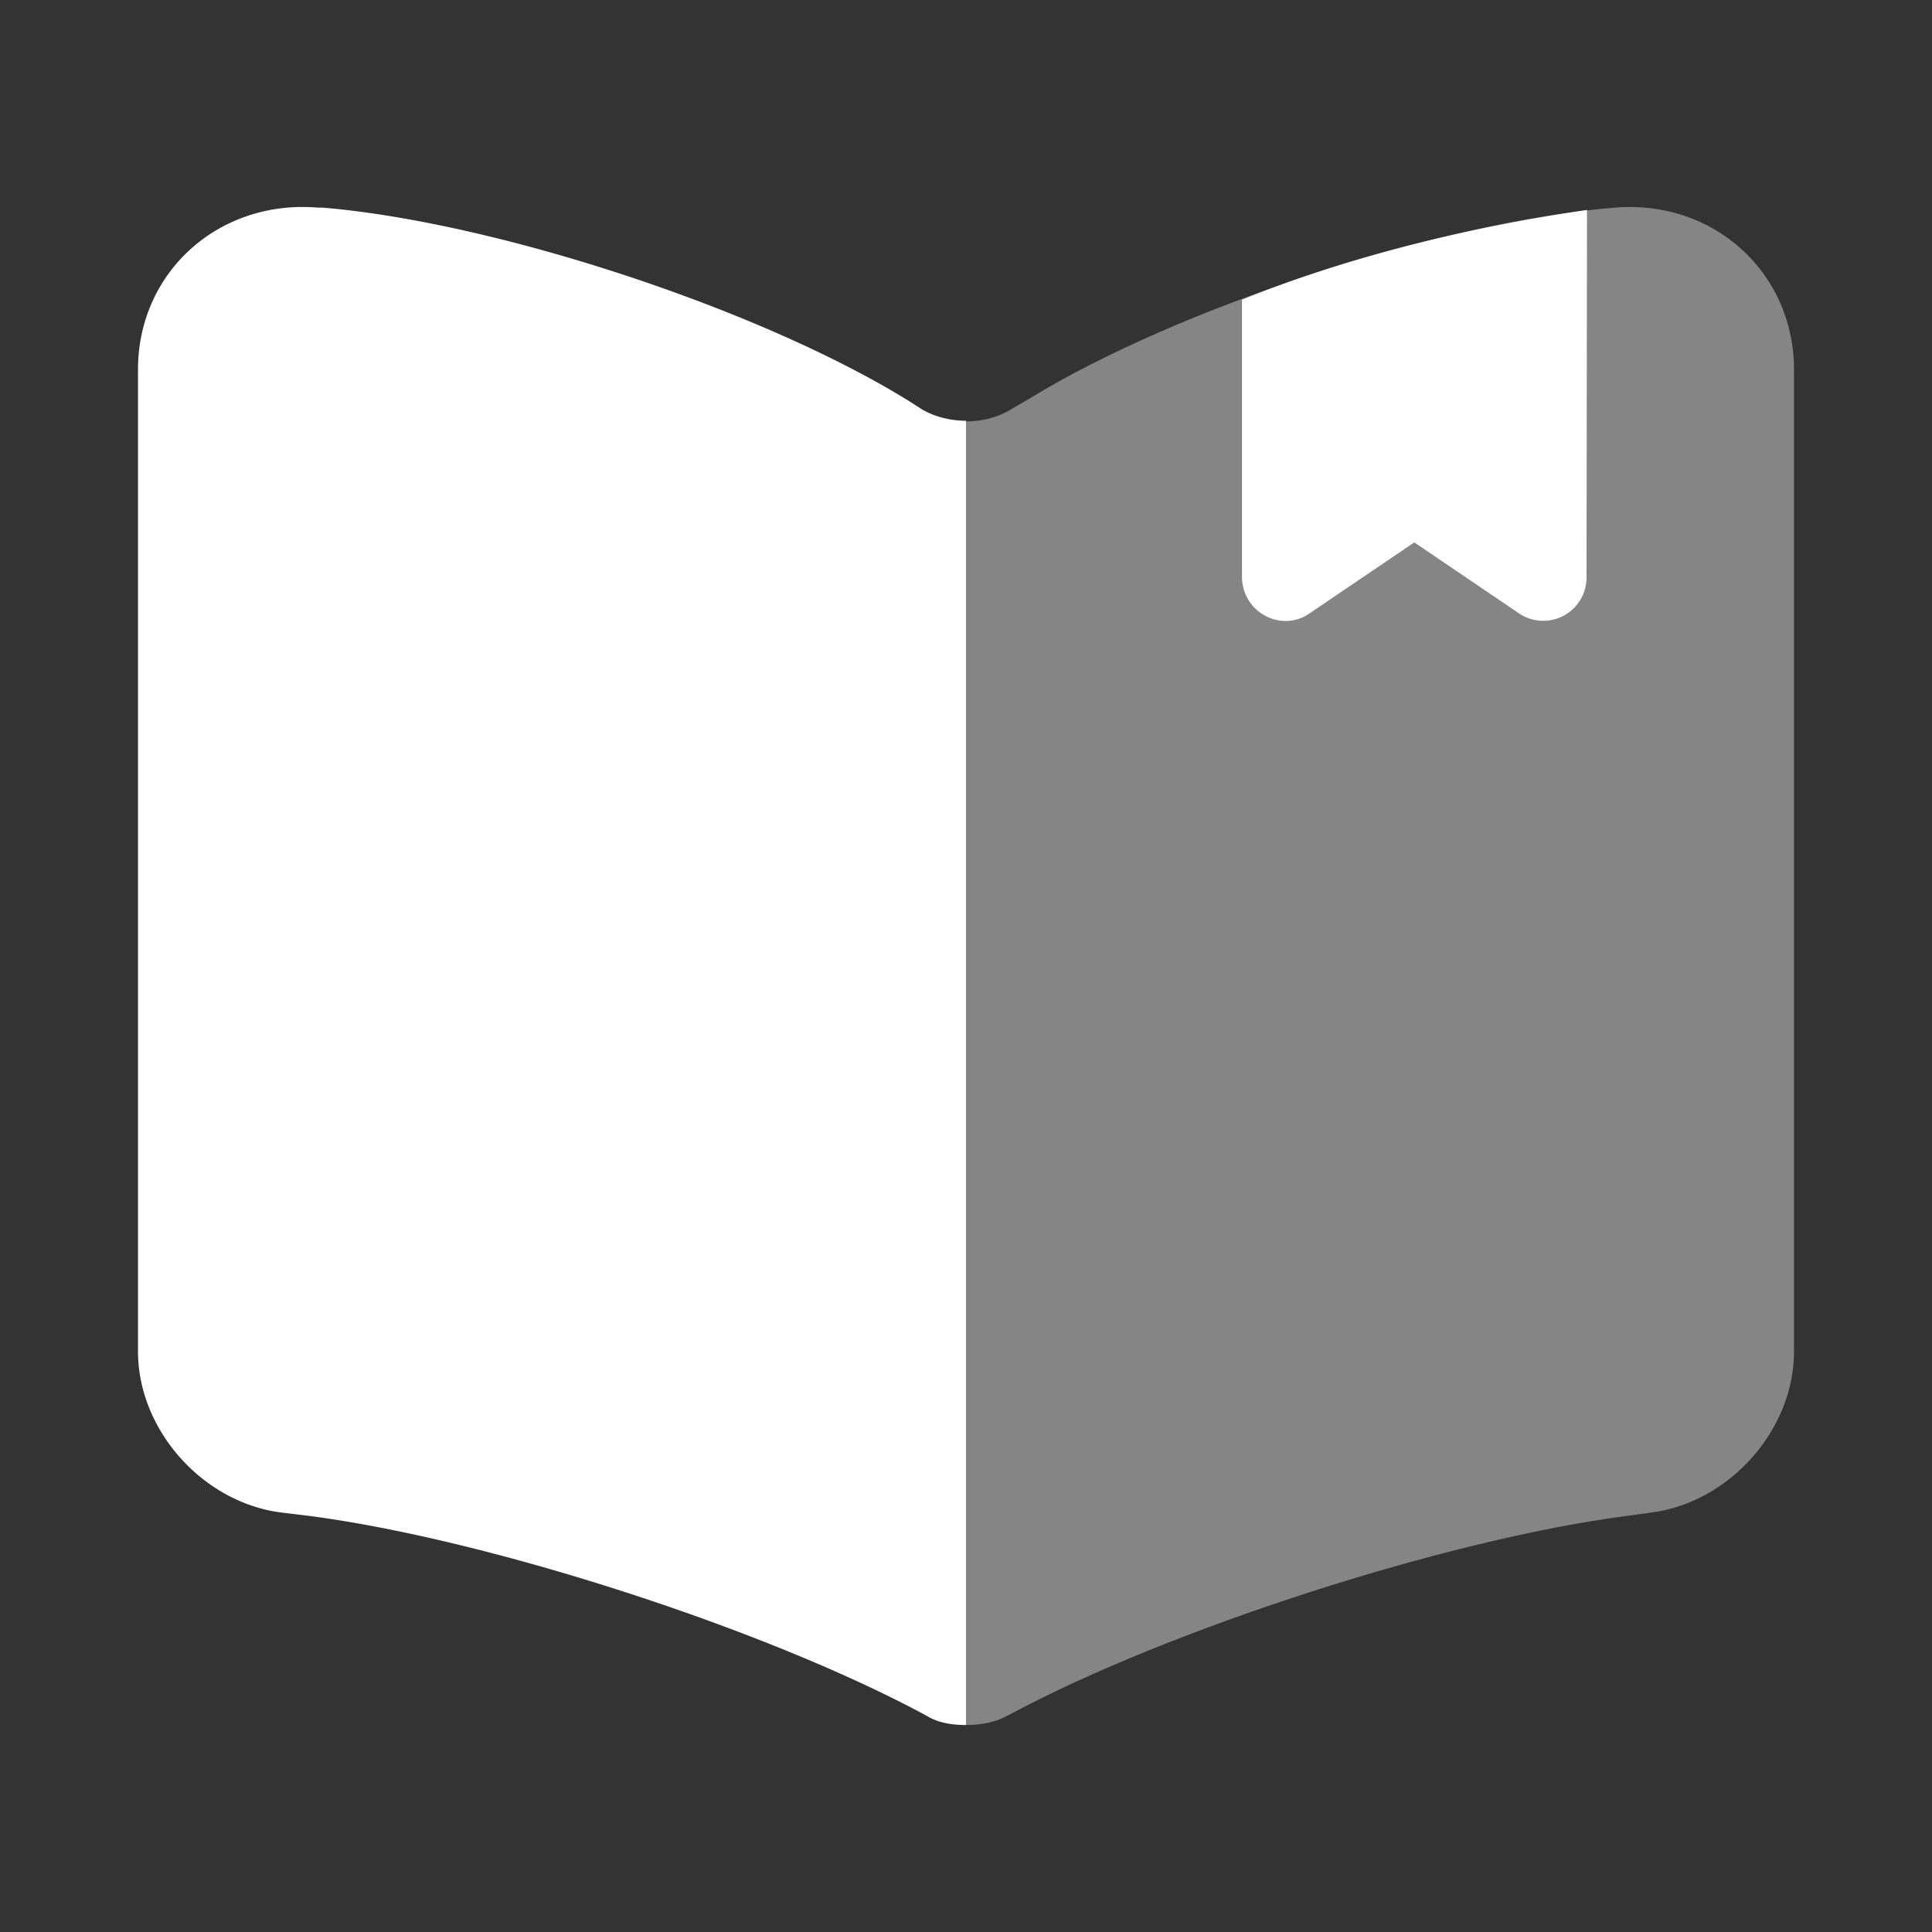
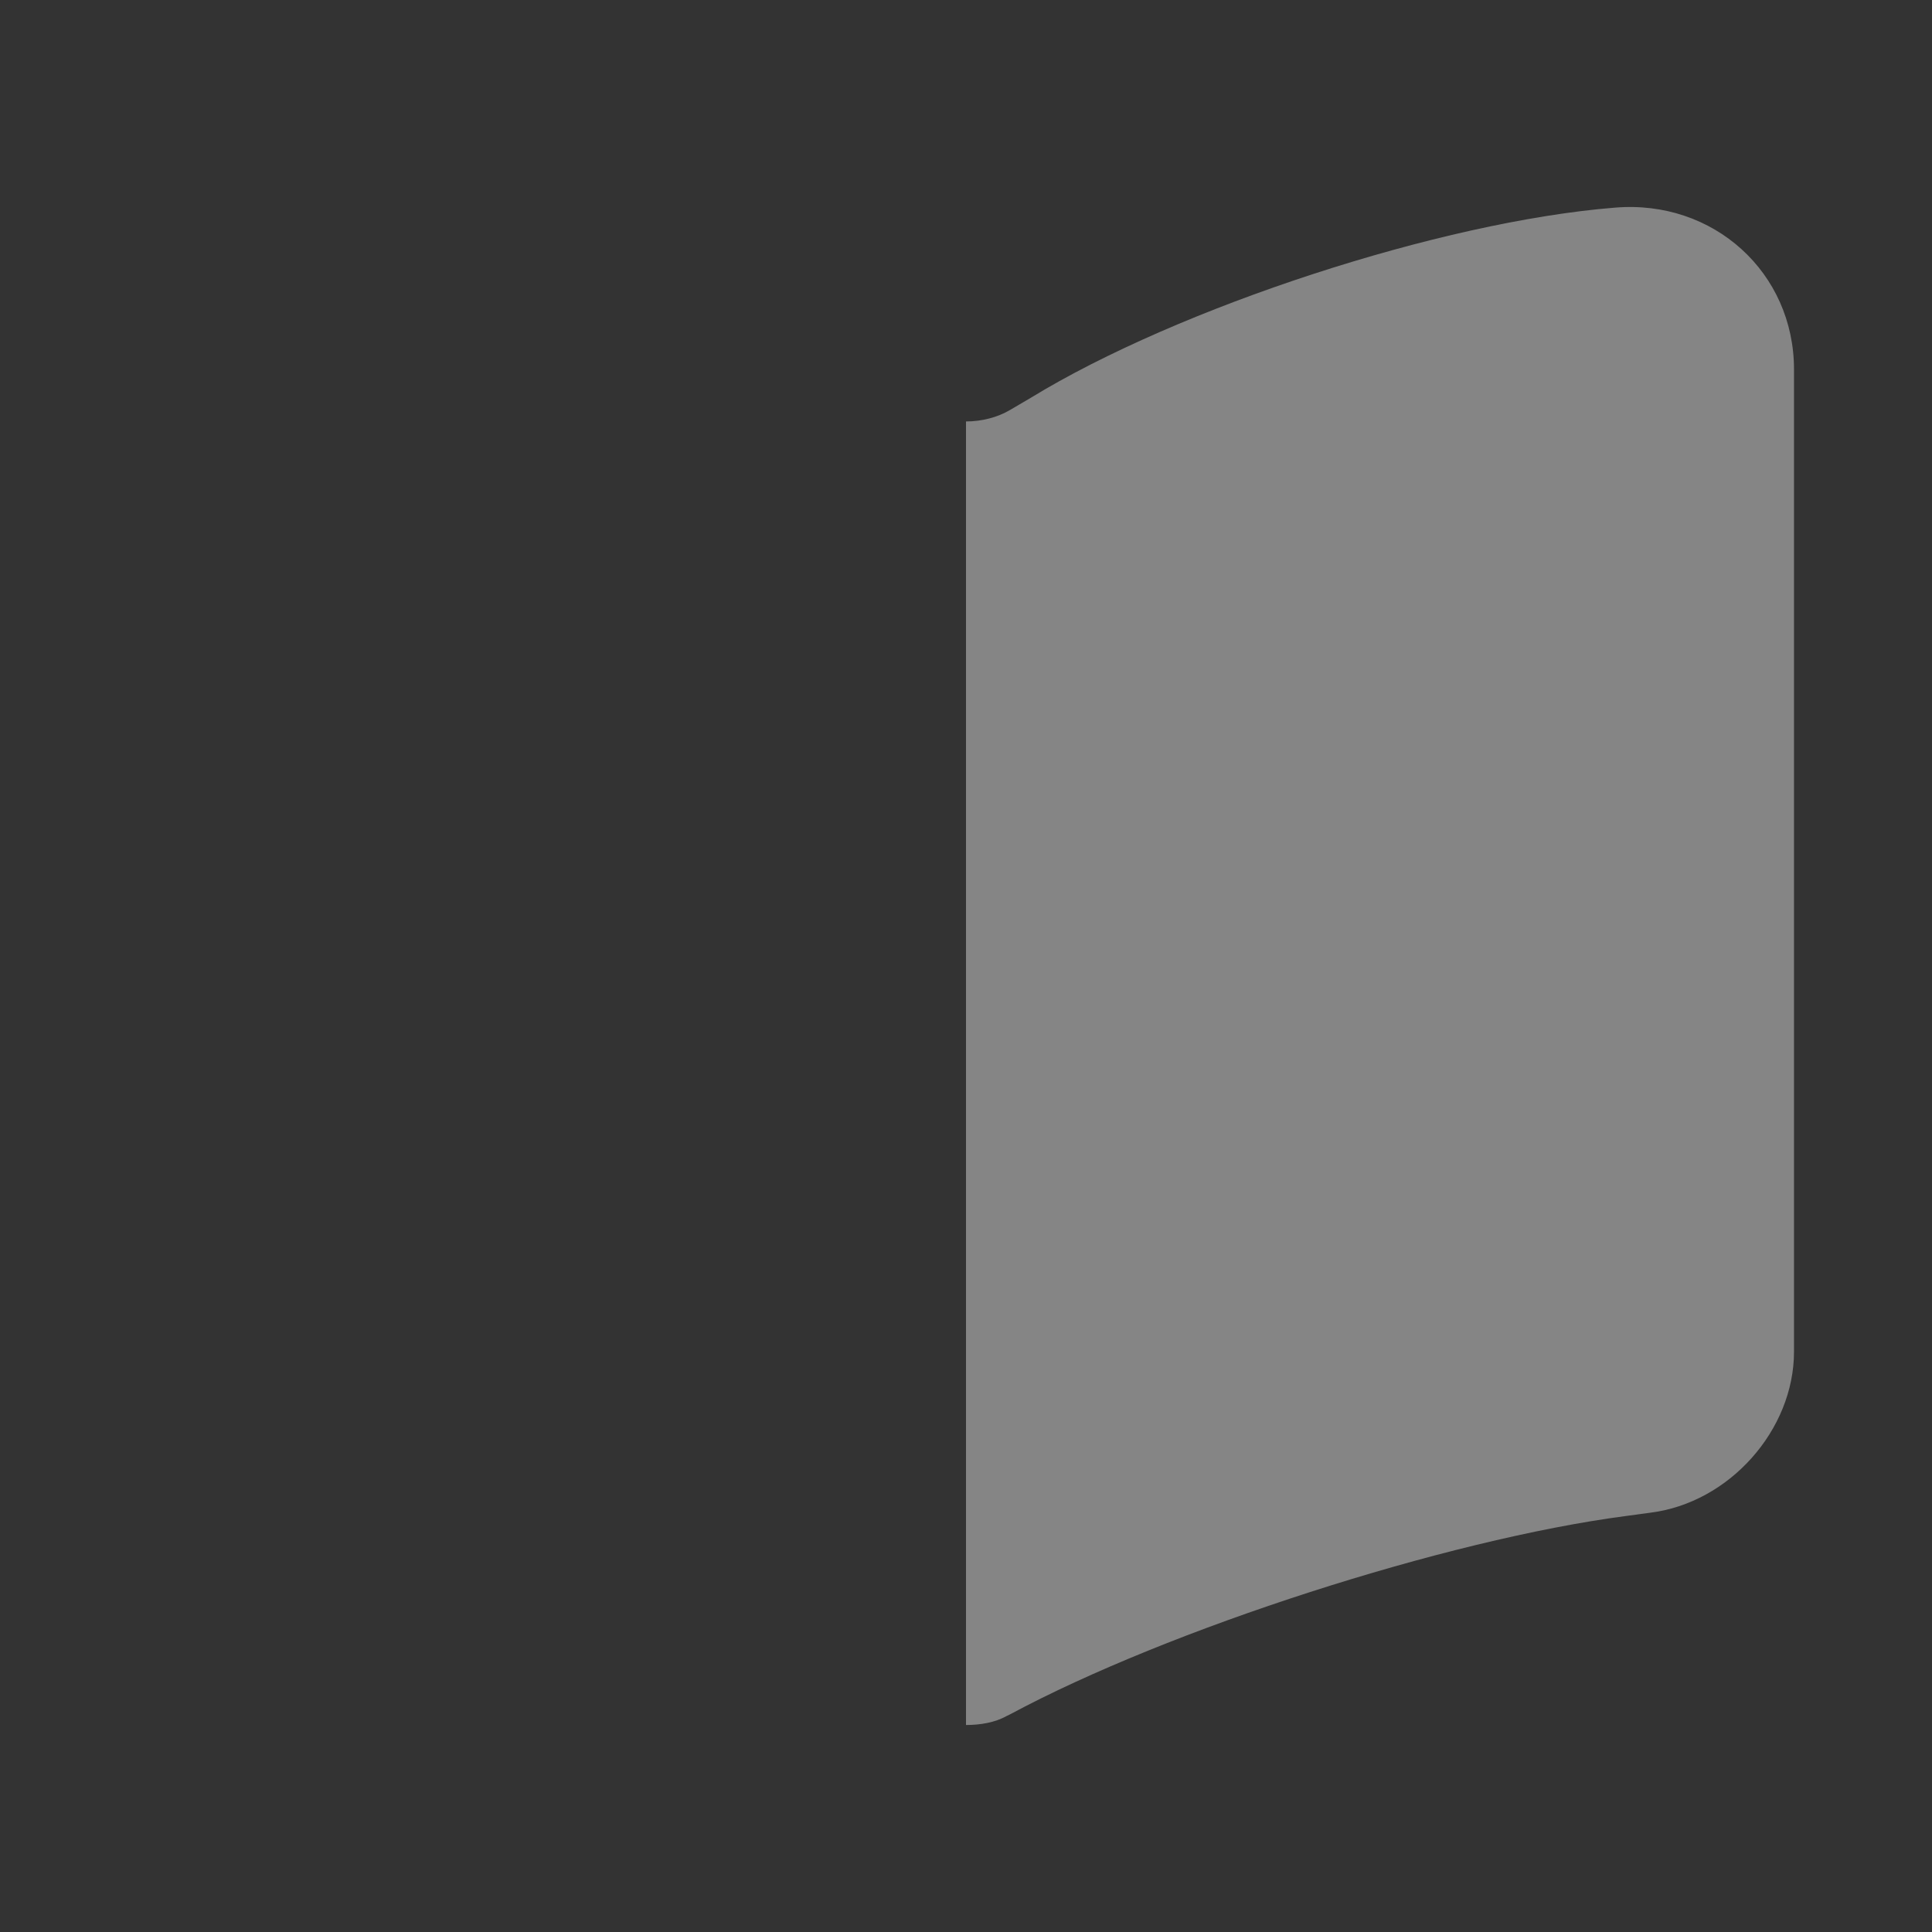
<svg xmlns="http://www.w3.org/2000/svg" width="28" height="28" fill="none">
  <rect width="100%" height="100%" fill="#333333" stroke="none" />
  <path fill="#fff" d="M14 6.108V25c.204 0 .42-.035.588-.13l.048-.023c2.304-1.238 6.324-2.534 8.928-2.876l.348-.047C25.064 21.783 26 20.722 26 19.591V5.354c0-1.402-1.164-2.463-2.592-2.345-2.52.2-6.336 1.45-8.472 2.758l-.3.176c-.18.106-.408.165-.636.165Z" opacity=".4" />
-   <path fill="#fff" d="M2 19.588V5.356C2 3.94 3.176 2.89 4.604 3.009h.072c2.52.212 6.348 1.474 8.484 2.795l.204.13c.18.105.408.164.636.164V25c-.216 0-.408-.035-.564-.13-2.304-1.25-6.336-2.558-8.952-2.9l-.396-.048C2.936 21.781 2 20.72 2 19.588ZM22.993 8.358 23 3.043c-1.578.23-3.365.638-5 1.3v4.015c0 .51.562.816.974.535l1.523-1.032 1.523 1.032a.627.627 0 0 0 .973-.535Z" />
</svg>